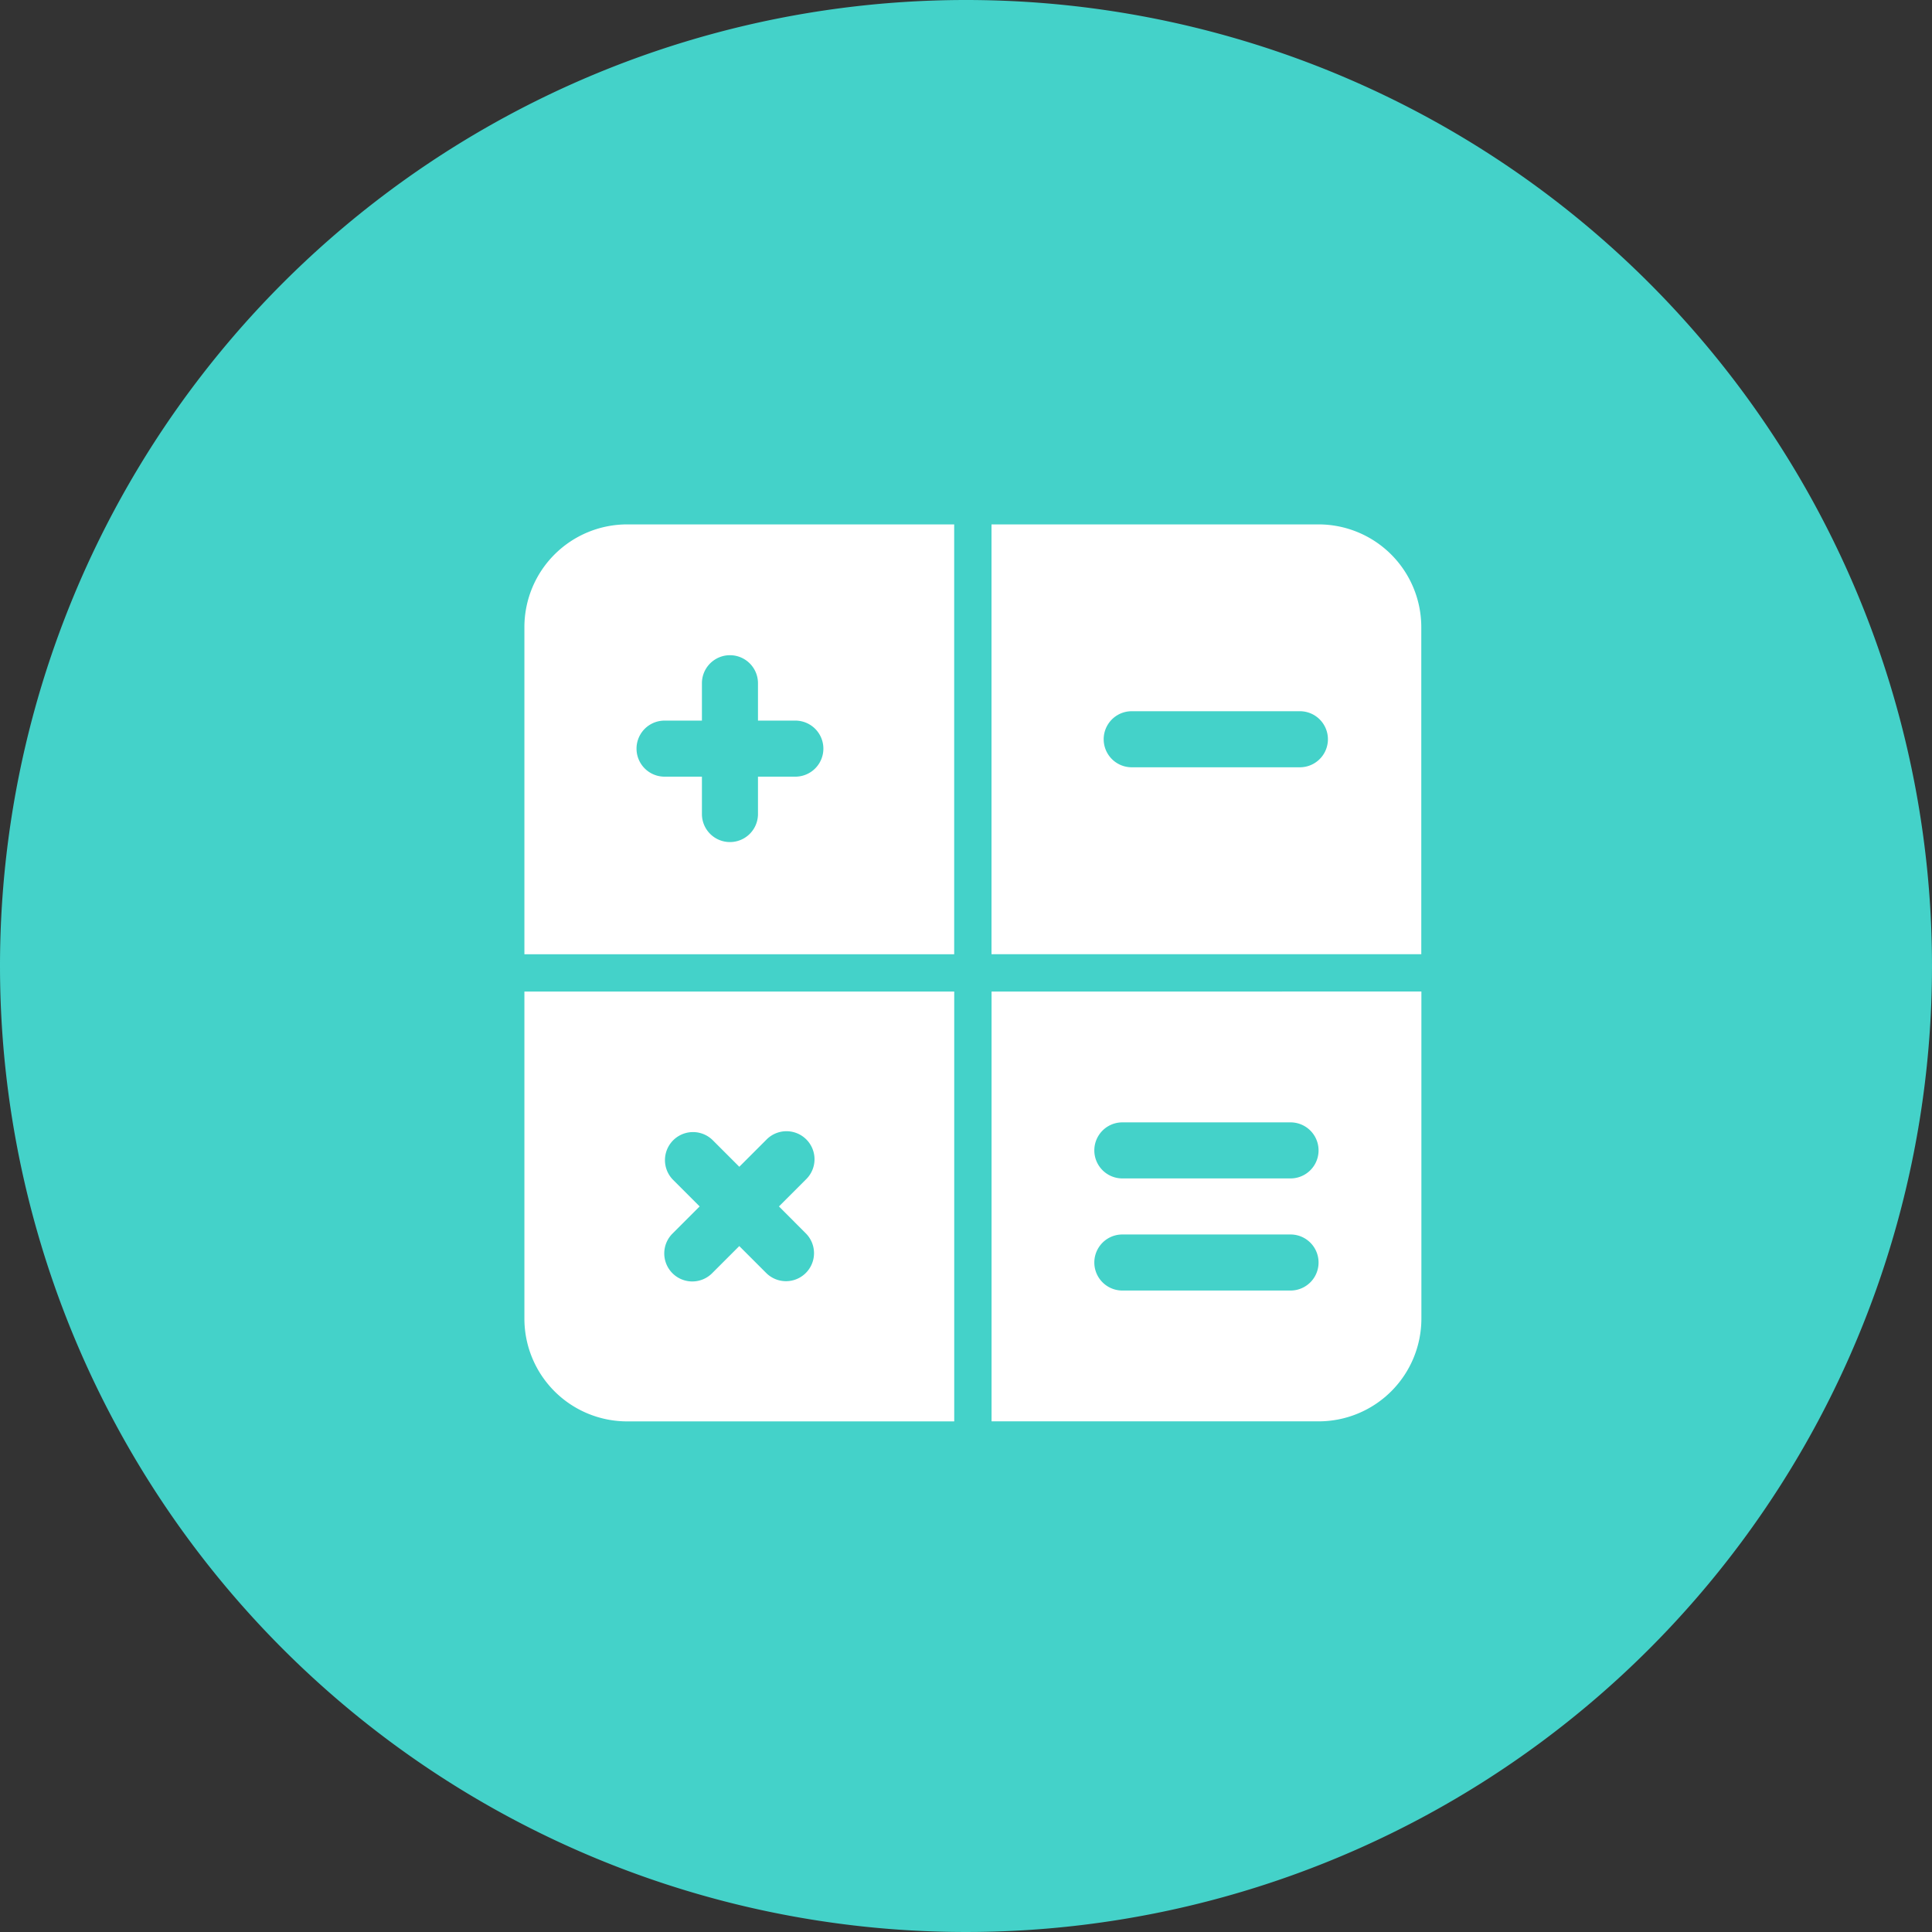
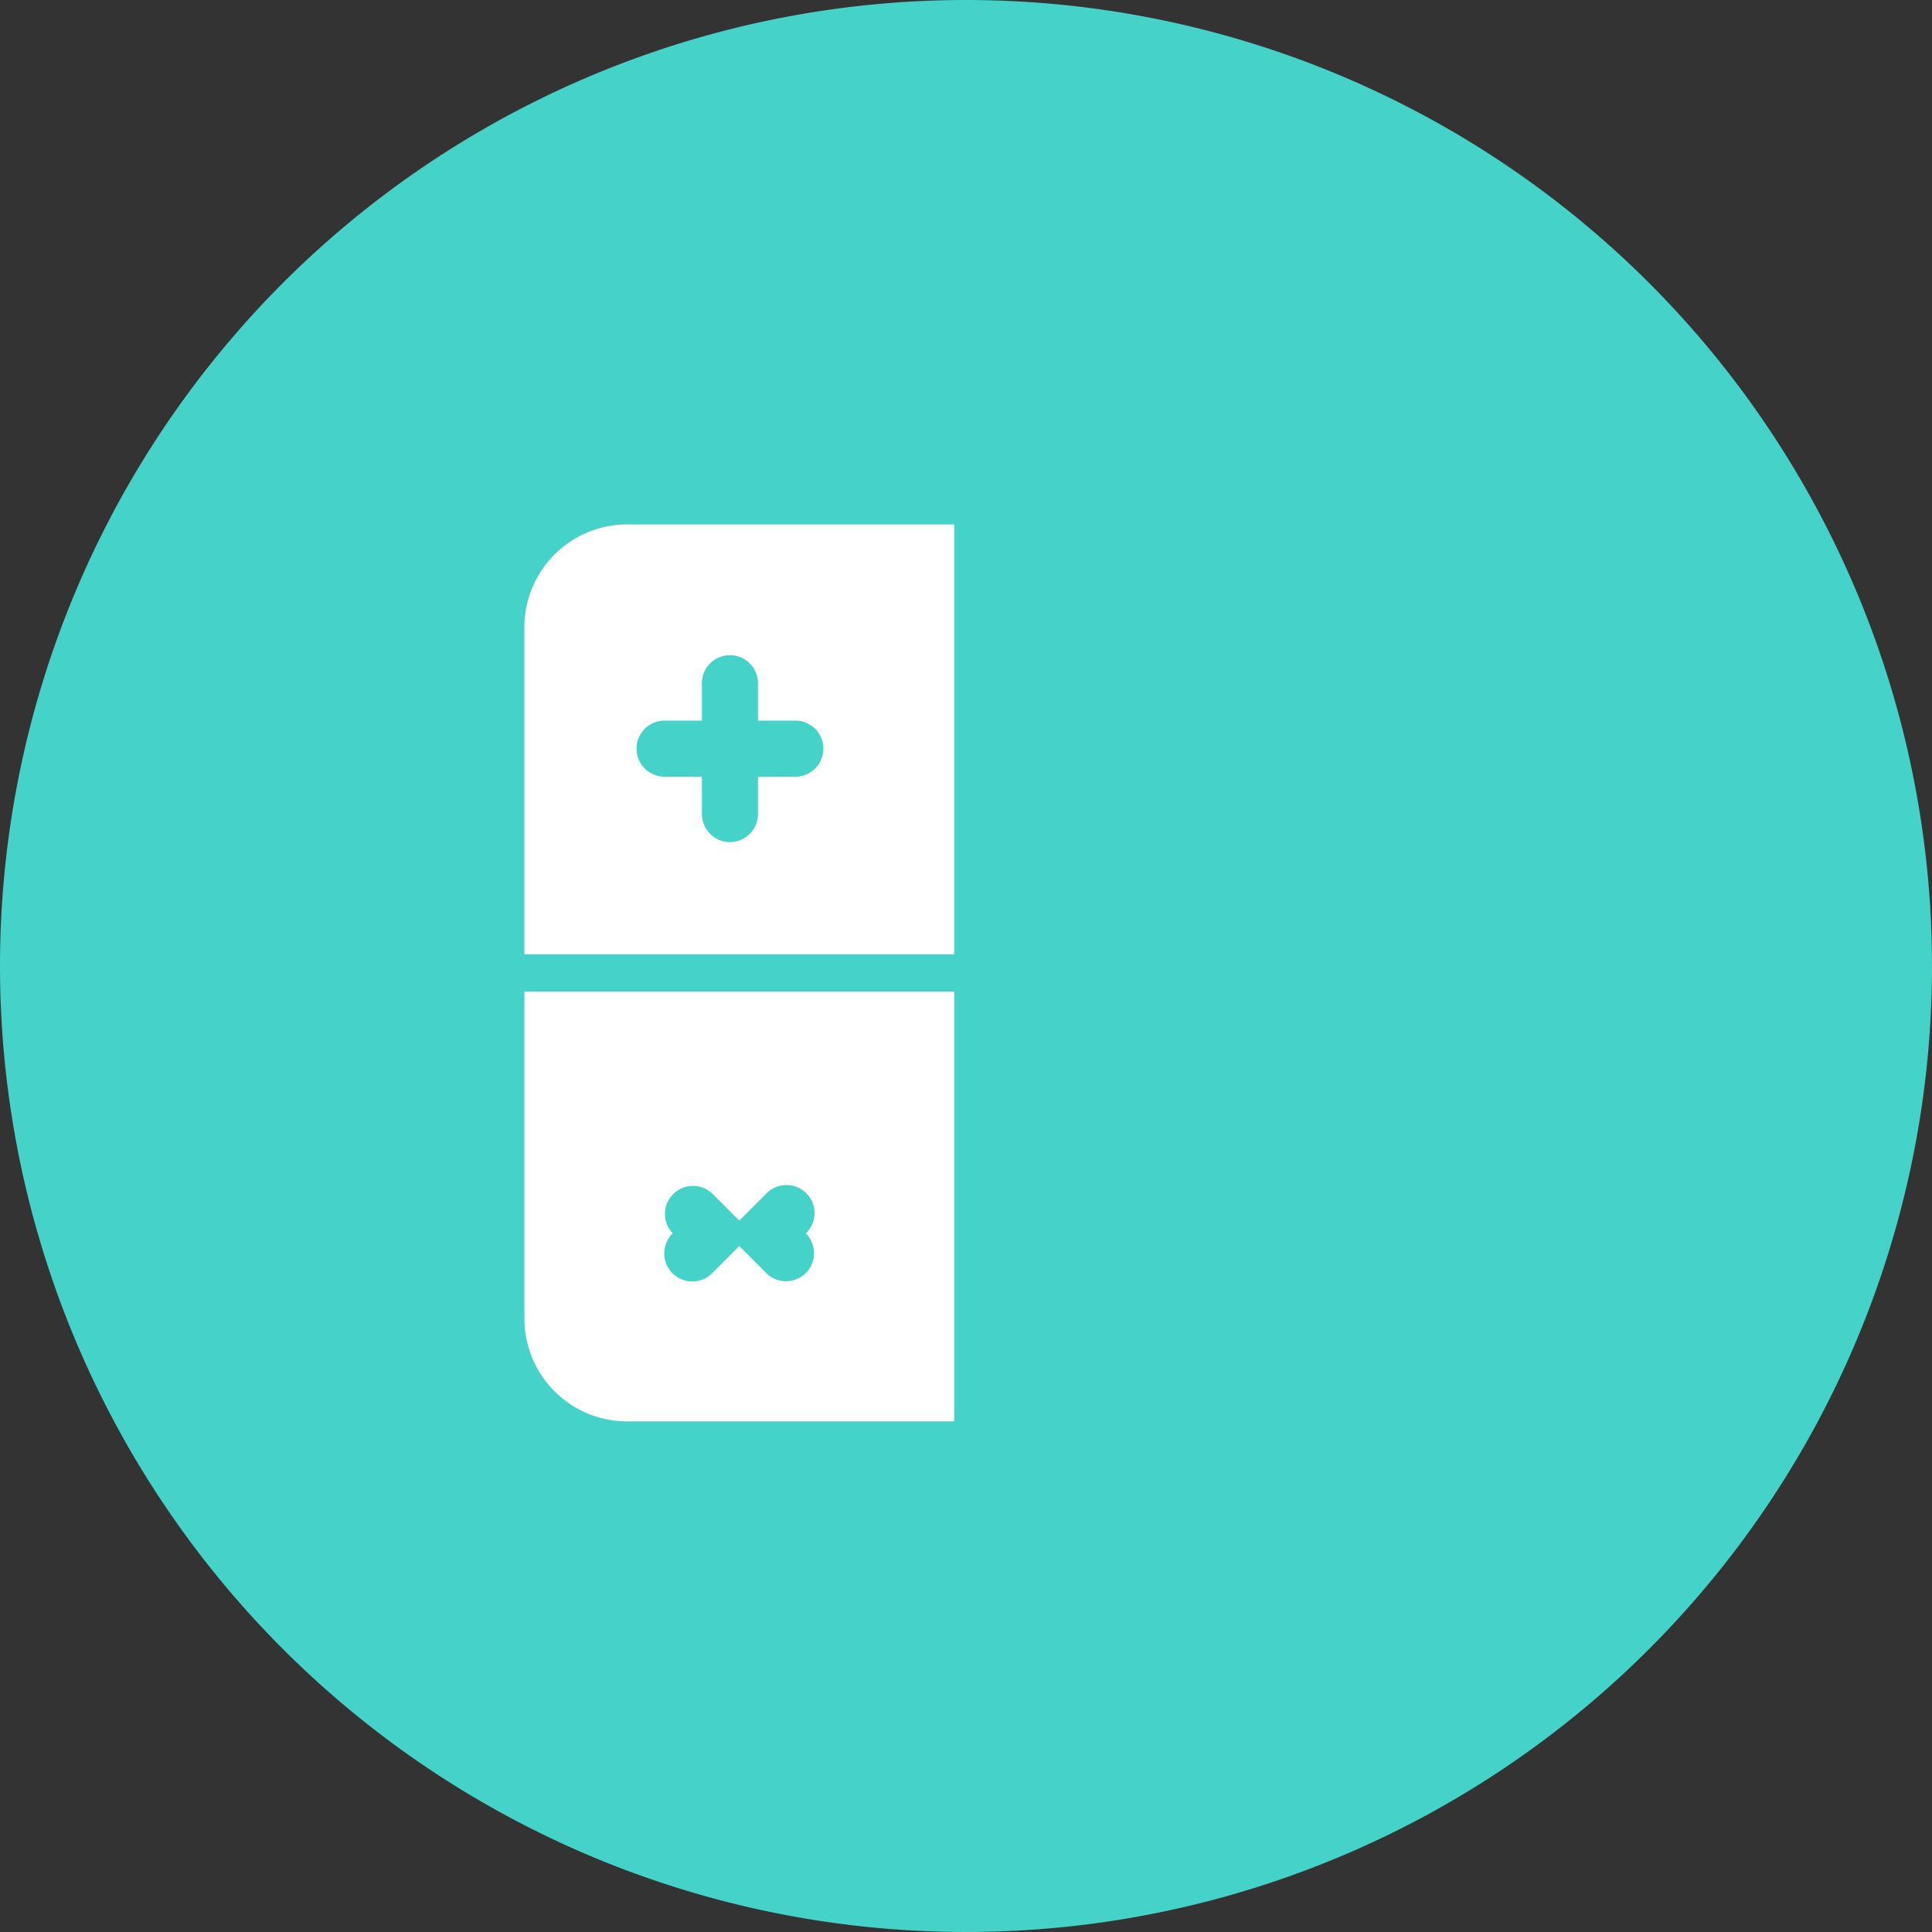
<svg xmlns="http://www.w3.org/2000/svg" width="140" height="140" viewBox="0 0 140 140">
  <rect x="0" y="0" width="140" height="140" fill="#333333" stroke="none" />
  <g transform="translate(-1170 -1139)">
    <path d="M70,0A70,70,0,1,1,0,70,70,70,0,0,1,70,0Z" transform="translate(1170 1139)" fill="#44d2c9" />
    <g transform="translate(1208 1177)">
      <path d="M7.447,0A7.447,7.447,0,0,0,0,7.447v23.7H31.144V0ZM19.634,18.28H16.926v2.708a2.031,2.031,0,1,1-4.062,0V18.28H10.156a2.031,2.031,0,1,1,0-4.062h2.708V11.51a2.031,2.031,0,1,1,4.062,0v2.708h2.708a2.031,2.031,0,1,1,0,4.062Z" fill="#fff" />
-       <path d="M0,266.667v23.7a7.447,7.447,0,0,0,7.447,7.447h23.7V266.667Zm20.392,17.522a2.03,2.03,0,1,1-2.871,2.871l-1.95-1.95-1.95,1.95a2.031,2.031,0,1,1-2.871-2.873l1.95-1.95-1.95-1.95a2.032,2.032,0,0,1,2.873-2.873l1.95,1.95,1.95-1.95a2.032,2.032,0,1,1,2.873,2.873l-1.95,1.95Z" transform="translate(0 -232.815)" fill="#fff" />
-       <path d="M290.363,0h-23.7V31.144h31.144V7.447A7.447,7.447,0,0,0,290.363,0Zm-1.354,17.6H276.823a2.031,2.031,0,1,1,0-4.062h12.187a2.031,2.031,0,1,1,0,4.062Z" transform="translate(-232.815)" fill="#fff" />
-       <path d="M266.667,266.667v31.144h23.7a7.447,7.447,0,0,0,7.447-7.447v-23.7Zm21.665,21.665H276.145a2.031,2.031,0,0,1,0-4.062h12.187a2.031,2.031,0,0,1,0,4.062Zm0-8.124H276.145a2.031,2.031,0,0,1,0-4.062h12.187a2.031,2.031,0,0,1,0,4.062Z" transform="translate(-232.815 -232.815)" fill="#fff" />
+       <path d="M0,266.667v23.7a7.447,7.447,0,0,0,7.447,7.447h23.7V266.667Zm20.392,17.522a2.03,2.03,0,1,1-2.871,2.871l-1.95-1.95-1.95,1.95a2.031,2.031,0,1,1-2.871-2.873a2.032,2.032,0,0,1,2.873-2.873l1.95,1.95,1.95-1.95a2.032,2.032,0,1,1,2.873,2.873l-1.95,1.95Z" transform="translate(0 -232.815)" fill="#fff" />
    </g>
  </g>
</svg>